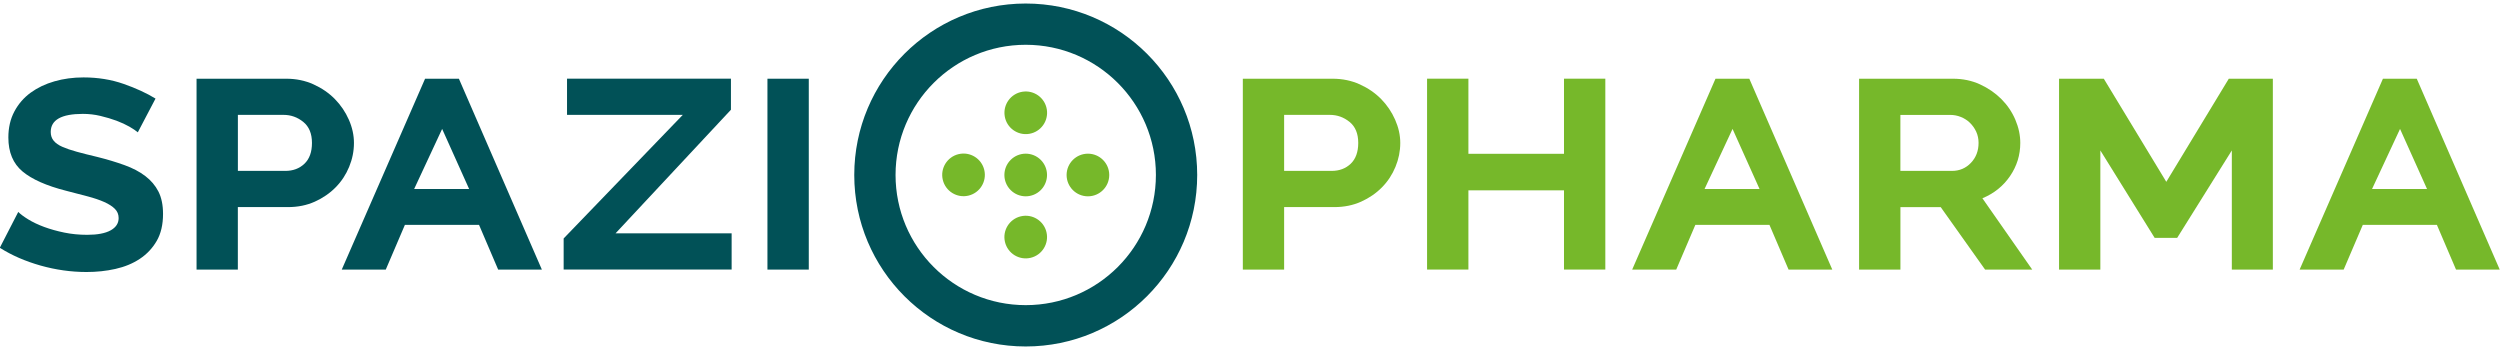
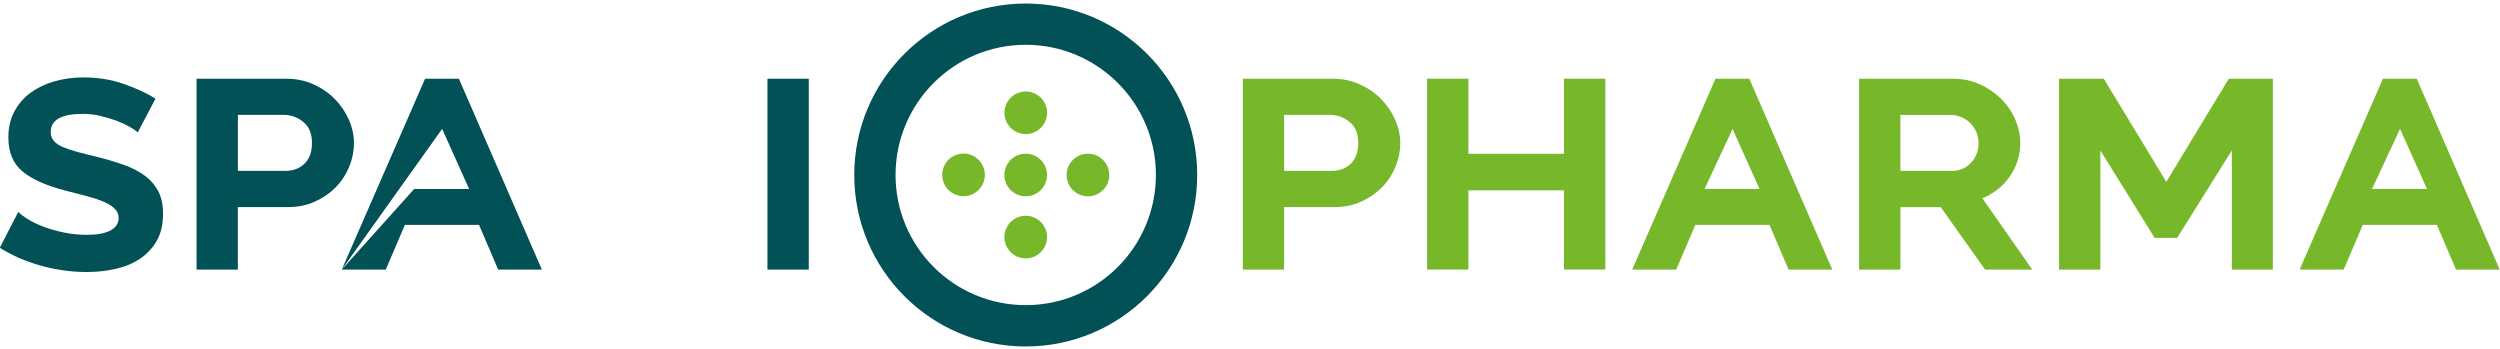
<svg xmlns="http://www.w3.org/2000/svg" width="652px" height="91px" viewBox="0 0 652 91" version="1.1">
  <title>SPAZIOPHARMA_LOGO_COLORE</title>
  <desc>Created with Sketch.</desc>
  <g id="Page-1" stroke="none" stroke-width="1" fill="none" fill-rule="evenodd">
    <g id="SPAZIOPHARMA_LOGO_COLORE" transform="translate(-1, 0)">
      <g id="Group" transform="translate(0, 20)" fill="#015157">
        <path d="M36.94,14.51 C36.46,14.1 35.74,13.61 34.76,13.04 C33.78,12.48 32.65,11.96 31.38,11.48 C30.1,11.01 28.71,10.59 27.19,10.23 C25.68,9.87 24.15,9.7 22.6,9.7 C17.02,9.7 14.23,11.27 14.23,14.42 C14.23,15.31 14.48,16.07 14.99,16.69 C15.49,17.31 16.25,17.85 17.26,18.29 C18.27,18.73 19.53,19.17 21.04,19.58 C22.55,20 24.32,20.44 26.34,20.92 C28.95,21.57 31.33,22.29 33.46,23.06 C35.6,23.83 37.41,24.78 38.89,25.91 C40.37,27.04 41.52,28.39 42.32,29.96 C43.12,31.53 43.52,33.48 43.52,35.79 C43.52,38.58 42.97,40.93 41.87,42.83 C40.77,44.73 39.3,46.29 37.46,47.51 C35.62,48.73 33.5,49.6 31.09,50.14 C28.68,50.68 26.18,50.94 23.57,50.94 C19.53,50.94 15.52,50.37 11.55,49.25 C7.57,48.12 4.04,46.58 0.95,44.62 L5.76,35.27 C6.35,35.86 7.23,36.52 8.39,37.23 C9.55,37.94 10.93,38.6 12.53,39.19 C14.13,39.78 15.88,40.27 17.78,40.66 C19.68,41.05 21.67,41.24 23.75,41.24 C26.42,41.24 28.45,40.85 29.85,40.08 C31.24,39.31 31.94,38.24 31.94,36.87 C31.94,35.92 31.61,35.12 30.96,34.47 C30.31,33.82 29.39,33.22 28.2,32.69 C27.01,32.16 25.57,31.67 23.88,31.22 C22.19,30.77 20.3,30.28 18.23,29.75 C13.12,28.45 9.34,26.77 6.88,24.72 C4.42,22.67 3.18,19.72 3.18,15.86 C3.18,13.31 3.7,11.05 4.74,9.09 C5.78,7.13 7.19,5.5 8.97,4.19 C10.75,2.89 12.83,1.89 15.2,1.21 C17.57,0.53 20.1,0.19 22.77,0.19 C26.51,0.19 30,0.75 33.23,1.88 C36.47,3.01 39.24,4.29 41.56,5.71 L36.94,14.51 Z" id="Path" />
        <path d="M52.26,50.31 L52.26,0.53 L75.68,0.53 C78.23,0.53 80.59,1.02 82.76,2 C84.93,2.98 86.78,4.26 88.33,5.83 C89.87,7.4 91.09,9.2 91.98,11.22 C92.87,13.24 93.31,15.26 93.31,17.28 C93.31,19.42 92.89,21.5 92.06,23.51 C91.23,25.53 90.06,27.31 88.54,28.85 C87.03,30.39 85.21,31.64 83.11,32.59 C81,33.54 78.67,34.01 76.12,34.01 L63.03,34.01 L63.03,50.31 L52.26,50.31 Z M63.03,24.57 L75.41,24.57 C77.43,24.57 79.09,23.95 80.4,22.7 C81.71,21.45 82.36,19.64 82.36,17.27 C82.36,14.84 81.6,13.01 80.09,11.79 C78.58,10.57 76.87,9.96 74.97,9.96 L63.04,9.96 L63.04,24.57 L63.03,24.57 Z" id="Shape" fill-rule="nonzero" />
-         <path d="M90.13,50.31 L111.86,0.53 L120.68,0.53 L142.32,50.31 L130.92,50.31 L125.93,38.64 L106.6,38.64 L101.61,50.31 L90.13,50.31 Z M116.31,13.62 L109.01,29.29 L123.35,29.29 L116.31,13.62 Z" id="Shape" fill-rule="nonzero" />
-         <polygon id="Path" points="147.99 42.2 179.07 9.96 148.88 9.96 148.88 0.52 191.63 0.52 191.63 8.62 161.53 40.86 191.81 40.86 191.81 50.3 148 50.3 148 42.2" />
+         <path d="M90.13,50.31 L111.86,0.53 L120.68,0.53 L142.32,50.31 L130.92,50.31 L125.93,38.64 L106.6,38.64 L101.61,50.31 L90.13,50.31 Z L109.01,29.29 L123.35,29.29 L116.31,13.62 Z" id="Shape" fill-rule="nonzero" />
        <polygon id="Path" points="201.15 50.31 201.15 0.53 211.93 0.53 211.93 50.31 201.15 50.31" />
      </g>
      <path d="M325.13,70.31 L325.13,20.53 L348.55,20.53 C351.1,20.53 353.46,21.02 355.63,22 C357.8,22.98 359.65,24.26 361.2,25.83 C362.74,27.4 363.96,29.2 364.85,31.22 C365.74,33.24 366.19,35.26 366.19,37.28 C366.19,39.42 365.77,41.5 364.94,43.51 C364.11,45.53 362.94,47.31 361.42,48.85 C359.91,50.39 358.09,51.64 355.99,52.59 C353.88,53.54 351.55,54.01 349,54.01 L335.9,54.01 L335.9,70.31 L325.13,70.31 Z M335.9,44.57 L348.28,44.57 C350.3,44.57 351.96,43.95 353.27,42.7 C354.57,41.45 355.23,39.64 355.23,37.27 C355.23,34.84 354.47,33.01 352.96,31.79 C351.45,30.57 349.74,29.96 347.84,29.96 L335.9,29.96 L335.9,44.57 Z" id="Shape" fill="#76B82A" fill-rule="nonzero" />
      <polygon id="Path" fill="#76B82A" points="419.67 20.52 419.67 70.3 408.89 70.3 408.89 49.64 383.96 49.64 383.96 70.3 373.18 70.3 373.18 20.52 383.96 20.52 383.96 40.11 408.89 40.11 408.89 20.52" />
      <path d="M426.67,70.31 L448.4,20.53 L457.22,20.53 L478.86,70.31 L467.46,70.31 L462.47,58.64 L443.15,58.64 L438.16,70.31 L426.67,70.31 Z M452.85,33.62 L445.55,49.29 L459.89,49.29 L452.85,33.62 Z" id="Shape" fill="#76B82A" fill-rule="nonzero" />
      <path d="M485.85,70.31 L485.85,20.53 L510.34,20.53 C512.89,20.53 515.24,21.02 517.38,22 C519.52,22.98 521.37,24.26 522.95,25.83 C524.52,27.4 525.74,29.2 526.6,31.22 C527.46,33.24 527.89,35.26 527.89,37.28 C527.89,40.43 527,43.31 525.22,45.92 C523.44,48.53 521.03,50.46 518.01,51.71 L531.01,70.32 L518.72,70.32 L507.14,54.02 L496.63,54.02 L496.63,70.32 L485.85,70.32 L485.85,70.31 Z M496.62,44.57 L510.07,44.57 C512.03,44.57 513.68,43.87 515.01,42.48 C516.34,41.09 517.01,39.35 517.01,37.27 C517.01,36.2 516.8,35.22 516.39,34.33 C515.97,33.44 515.42,32.67 514.74,32.01 C514.06,31.36 513.27,30.85 512.38,30.5 C511.49,30.14 510.57,29.97 509.62,29.97 L496.62,29.97 L496.62,44.57 Z" id="Shape" fill="#76B82A" fill-rule="nonzero" />
      <polygon id="Path" fill="#76B82A" points="583.06 70.31 583.06 39.23 568.81 62.03 562.93 62.03 548.77 39.23 548.77 70.31 538 70.31 538 20.53 549.67 20.53 565.97 47.42 582.27 20.53 593.76 20.53 593.76 70.31 583.06 70.31" />
      <path d="M600.74,70.31 L622.47,20.53 L631.29,20.53 L652.93,70.31 L641.53,70.31 L636.54,58.64 L617.22,58.64 L612.23,70.31 L600.74,70.31 Z M626.93,33.62 L619.63,49.29 L633.97,49.29 L626.93,33.62 Z" id="Shape" fill="#76B82A" fill-rule="nonzero" />
      <path d="M268.51,0.92 C243.81,0.92 223.79,20.94 223.79,45.64 C223.79,70.34 243.81,90.36 268.51,90.36 C293.21,90.36 313.23,70.34 313.23,45.64 C313.23,20.94 293.21,0.92 268.51,0.92 Z M268.51,79.58 C249.76,79.58 234.56,64.38 234.56,45.63 C234.56,26.88 249.76,11.68 268.51,11.68 C287.26,11.68 302.46,26.88 302.46,45.63 C302.45,64.39 287.26,79.58 268.51,79.58 Z" id="Shape" fill="#015157" fill-rule="nonzero" />
      <circle id="Oval" fill="#76B82A" transform="translate(268.52, 29.417) rotate(-9.218) translate(-268.52, -29.417) " cx="268.52" cy="29.417" r="5.56" />
      <circle id="Oval" fill="#76B82A" transform="translate(268.508, 61.827) rotate(-13.286) translate(-268.508, -61.827) " cx="268.508" cy="61.827" r="5.56" />
      <circle id="Oval" fill="#76B82A" cx="284.73" cy="45.64" r="5.56" />
      <circle id="Oval" fill="#76B82A" transform="translate(268.506, 45.638) rotate(-45) translate(-268.506, -45.638) " cx="268.506" cy="45.638" r="5.56" />
      <circle id="Oval" fill="#76B82A" transform="translate(252.288, 45.609) rotate(-13.286) translate(-252.288, -45.609) " cx="252.288" cy="45.609" r="5.56" />
    </g>
  </g>
</svg>